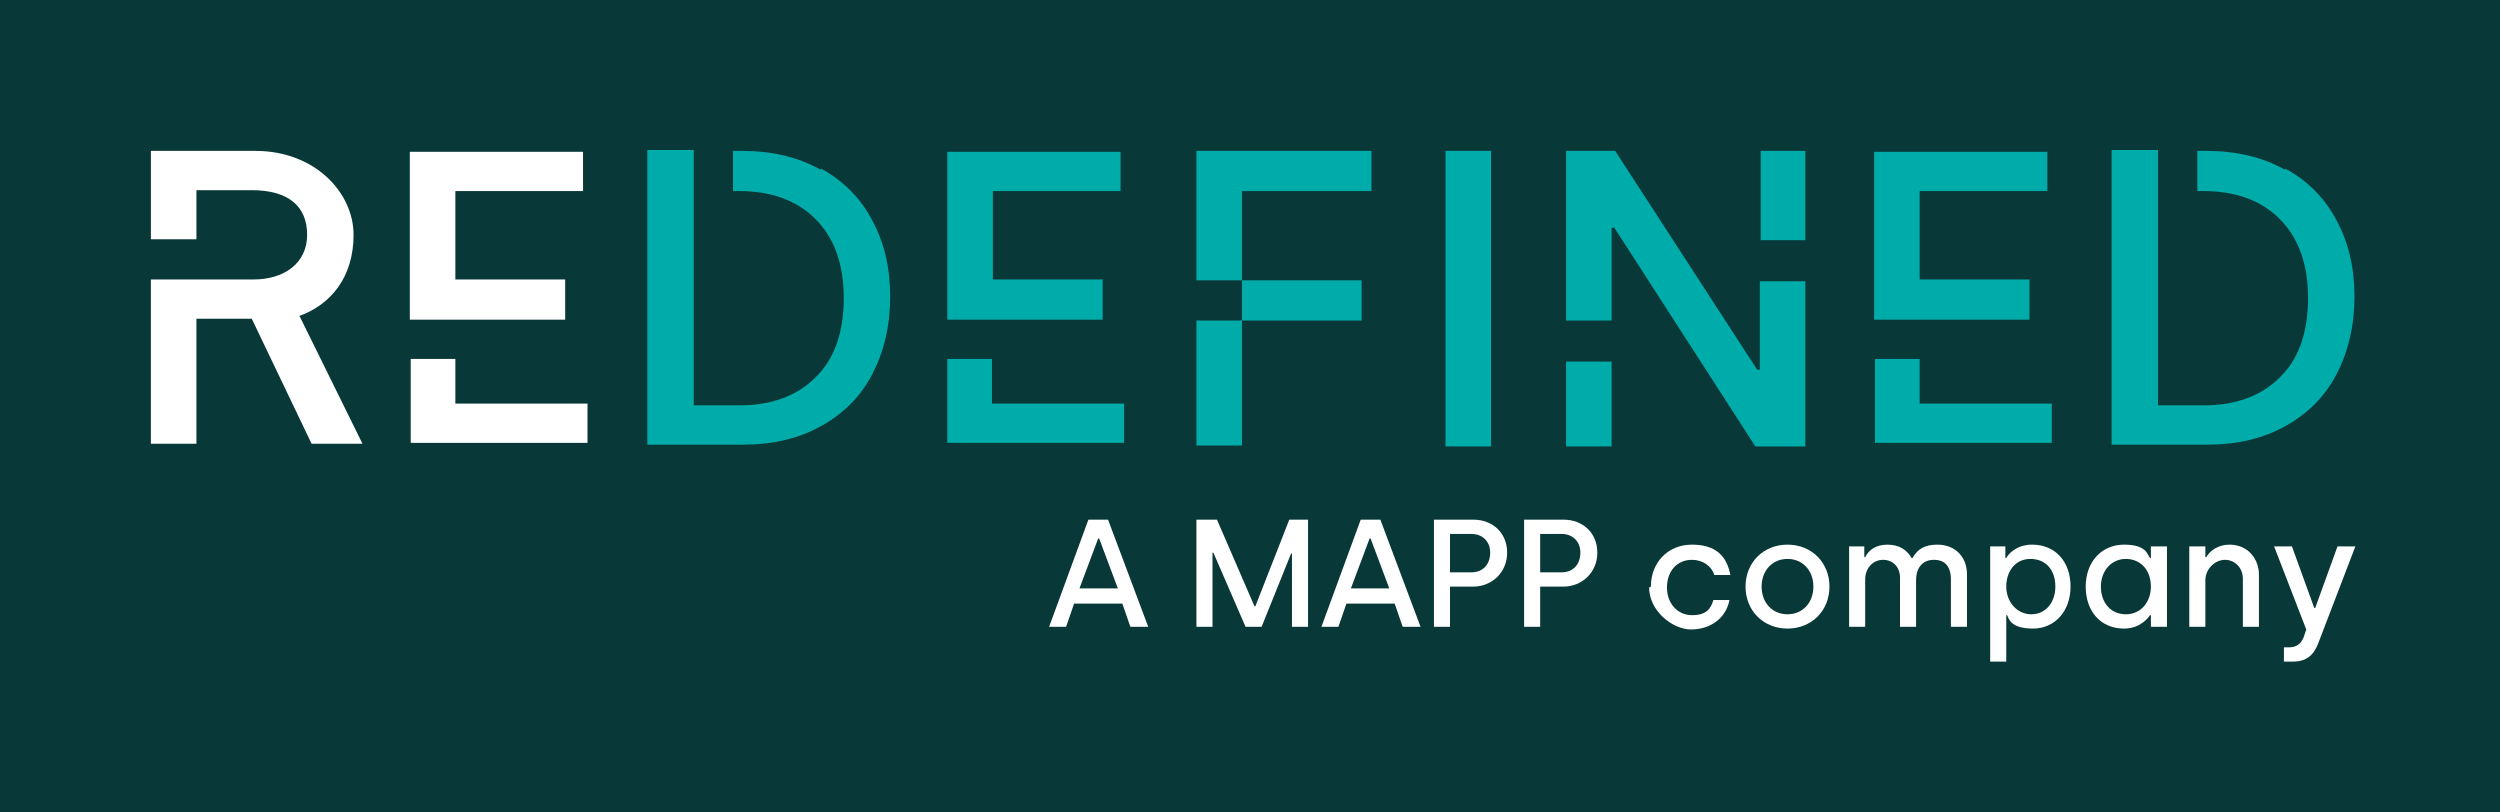
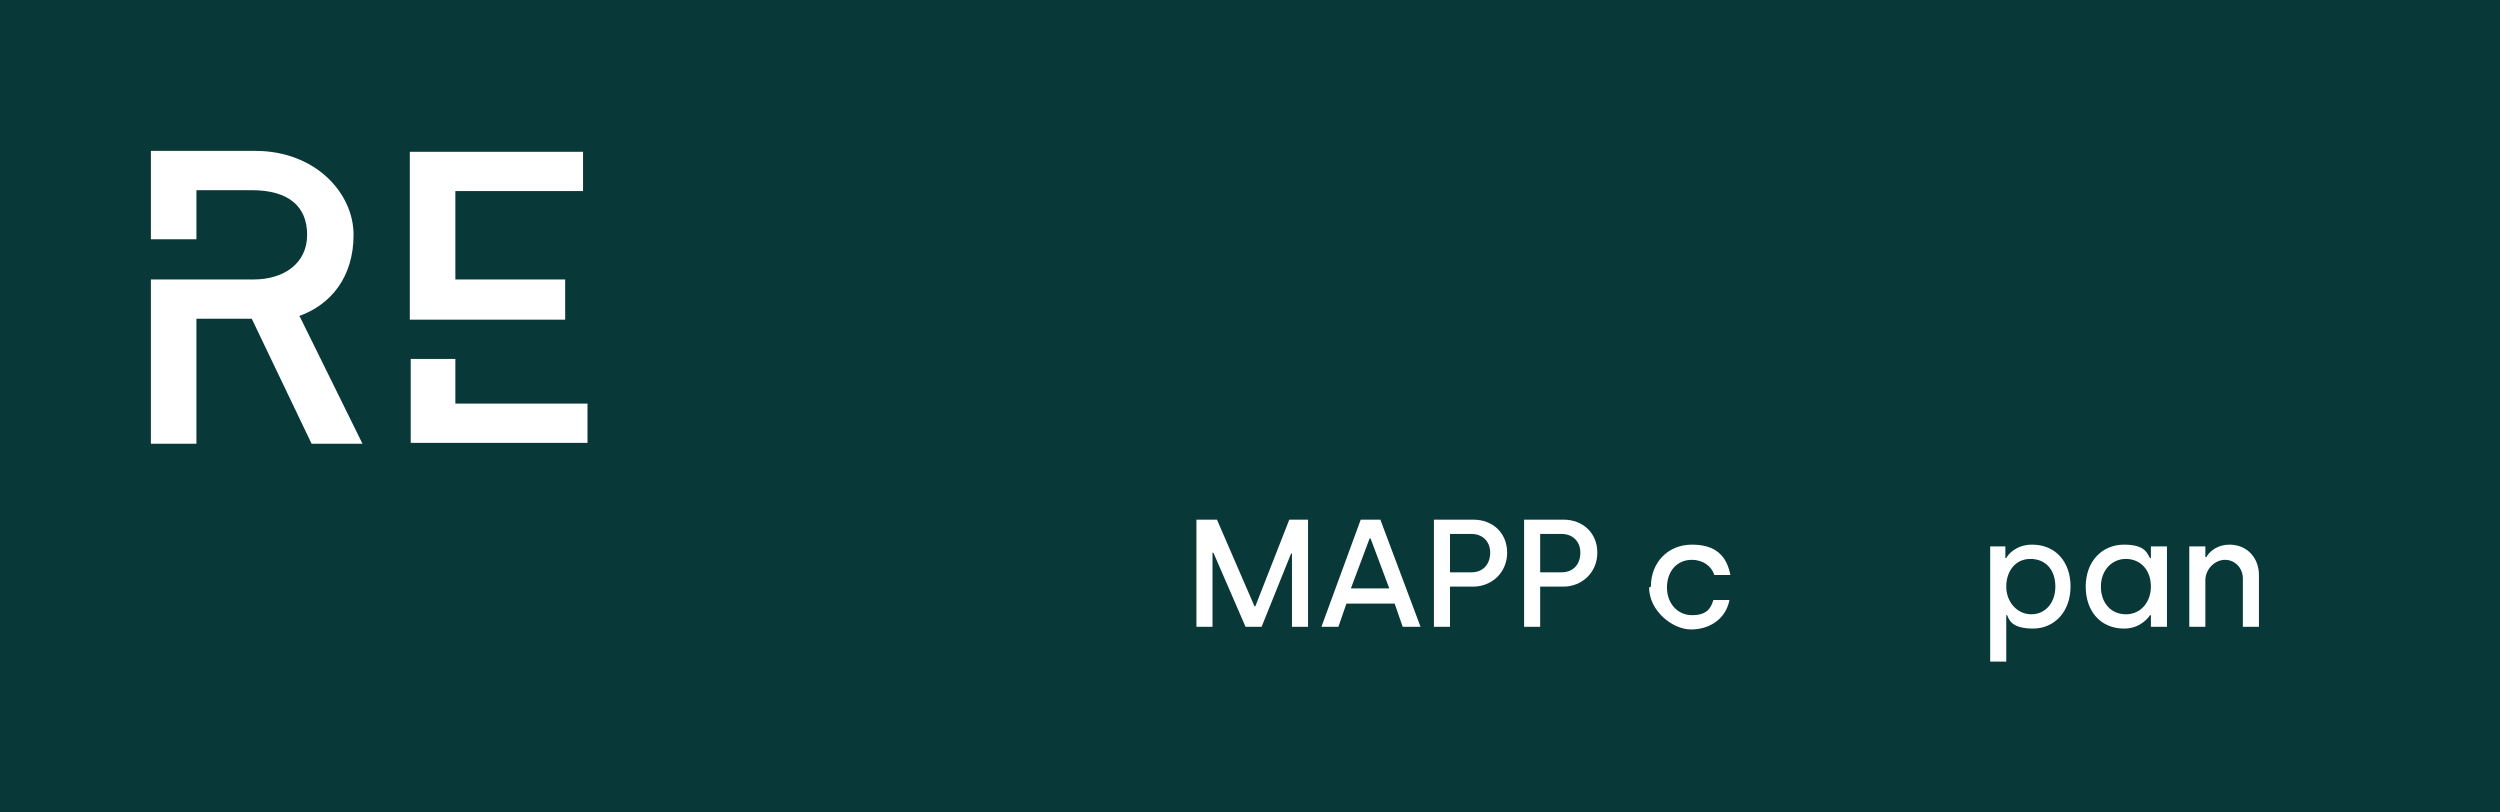
<svg xmlns="http://www.w3.org/2000/svg" id="Layer_1" data-name="Layer 1" version="1.1" viewBox="0 0 280 91">
  <defs>
    <style>
      .cls-1 {
        fill: #00acaa;
      }

      .cls-1, .cls-2, .cls-3 {
        stroke-width: 0px;
      }

      .cls-2 {
        fill: #fff;
      }

      .cls-3 {
        fill: #093838;
      }
    </style>
  </defs>
  <rect class="cls-3" width="280.6" height="91" />
  <g>
    <path class="cls-2" d="M65.8,45.2v4.4h-19.8v-9.4h5v5h14.8ZM51,35.8h12.3v-4.5h-12.3v-9.9h14.3v-4.4h-19.4v18.8h5ZM33.5,35.4c3.6-1.3,6.1-4.4,6.1-9.1s-4.3-9.4-11-9.4h-11.7v9.9h5.1v-5.5h6.2c4.1,0,6.2,1.8,6.2,5s-2.6,5-6,5h-11.5v18.4h5.1v-14h6.2l6.7,14h5.7l-7-14.2Z" />
-     <path class="cls-1" d="M153.6,21.4h-14.5v10h13.4v4.5h-13.4v14h-5.1v-14h5.1v-4.5h-5.1v-14.5h19.6v4.5ZM111.1,45.2v-5h-5v9.4h19.8v-4.4h-14.8ZM106.1,35.8v-18.8h19.4v4.4h-14.3v9.9h12.3v4.5h-17.3ZM202.2,16.9h-5v10h5v-10ZM175.4,50h5.1v-9.5h-5.1v9.5ZM197.1,31.5v9.9h-.3l-15.9-24.5h-5.5v19h5.1v-10.4h.3l15.8,24.5h5.6v-18.5h-5ZM161.9,50h5.1V16.9h-5.1v33ZM91.9,19c-2.5-1.4-5.4-2.1-8.8-2.1h-1v4.5h.7c3.5,0,6.4,1,8.5,3.1,2.1,2.1,3.2,5,3.2,8.9s-1.1,6.9-3.2,8.9c-2.1,2.1-5,3.1-8.5,3.1h-5.1v-28.6h-5.2v33h10.7c3.4,0,6.3-.7,8.8-2.1,2.5-1.4,4.4-3.3,5.7-5.8,1.3-2.5,2-5.4,2-8.7s-.7-6.1-2-8.5c-1.3-2.5-3.2-4.4-5.7-5.8M215,45.2v-5h-5v9.4h19.8v-4.4h-14.8ZM209.9,35.8v-18.8h19.4v4.4h-14.3v9.9h12.3v4.5h-17.3ZM255.9,19c-2.5-1.4-5.4-2.1-8.8-2.1h-1v4.5h.7c3.5,0,6.4,1,8.5,3.1,2.1,2.1,3.2,5,3.2,8.9s-1.1,6.9-3.2,8.9c-2.1,2.1-5,3.1-8.5,3.1h-5.1v-28.6h-5.2v33h10.7c3.4,0,6.3-.7,8.8-2.1,2.5-1.4,4.4-3.3,5.7-5.8,1.3-2.5,2-5.4,2-8.7s-.7-6.1-2-8.5c-1.3-2.5-3.2-4.4-5.7-5.8" />
  </g>
  <g>
-     <path class="cls-2" d="M121.9,58.2h2.2l4.5,12h-2l-.9-2.6h-5.4l-.9,2.6h-1.9l4.4-12ZM125.2,65.9l-2.1-5.6h-.1l-2.1,5.6h4.2Z" />
    <path class="cls-2" d="M134.1,58.2h2.2l4.2,9.7h.1l3.8-9.7h2.1v12h-1.8v-8.2h-.1l-3.3,8.2h-1.8l-3.6-8.3h-.1v8.3h-1.8v-12Z" />
    <path class="cls-2" d="M152.4,58.2h2.2l4.5,12h-2l-.9-2.6h-5.4l-.9,2.6h-1.9l4.4-12ZM155.6,65.9l-2.1-5.6h-.1l-2.1,5.6h4.2Z" />
    <path class="cls-2" d="M160.6,58.2h4.4c2.2,0,3.8,1.5,3.8,3.7s-1.7,3.8-3.8,3.8h-2.6v4.5h-1.8v-12ZM164.8,64.1c1.3,0,2.1-.9,2.1-2.2s-.9-2.1-2.1-2.1h-2.4v4.3h2.4Z" />
    <path class="cls-2" d="M170.7,58.2h4.4c2.2,0,3.8,1.5,3.8,3.7s-1.7,3.8-3.8,3.8h-2.6v4.5h-1.8v-12ZM174.9,64.1c1.3,0,2.1-.9,2.1-2.2s-.9-2.1-2.1-2.1h-2.4v4.3h2.4Z" />
    <path class="cls-2" d="M184.9,65.7c0-2.7,1.9-4.7,4.6-4.7s3.9,1.3,4.3,3.4h-1.8c-.3-1-1.3-1.7-2.5-1.7-1.7,0-2.8,1.3-2.8,3.1s1.2,3.1,2.8,3.1,2.1-.7,2.4-1.7h1.8c-.4,2.1-2.2,3.3-4.3,3.3s-4.7-2.1-4.7-4.7Z" />
-     <path class="cls-2" d="M195.5,65.7c0-2.7,2-4.7,4.7-4.7s4.7,2,4.7,4.7-2,4.7-4.7,4.7-4.7-2-4.7-4.7ZM203.1,65.7c0-1.8-1.2-3.1-2.9-3.1s-2.9,1.3-2.9,3.1,1.2,3.1,2.9,3.1,2.9-1.3,2.9-3.1Z" />
-     <path class="cls-2" d="M207.1,61.2h1.7v1.2h.1c.4-.8,1.2-1.4,2.5-1.4s2.2.6,2.7,1.5h.1c.6-1.1,1.5-1.5,2.8-1.5,2,0,3.3,1.4,3.3,3.3v5.9h-1.8v-5.3c0-1.5-.7-2.2-1.9-2.2s-2,.8-2,2.3v5.2h-1.8v-5.5c0-1.2-.8-2-1.9-2s-2,.9-2,2.2v5.3h-1.8v-9Z" />
    <path class="cls-2" d="M222.9,61.2h1.7v1.3h.1c.2-.4,1.1-1.5,2.9-1.5,2.6,0,4.3,1.9,4.3,4.7s-1.8,4.7-4.2,4.7-2.7-1-2.9-1.5h-.1v5.2h-1.8v-12.9ZM230.2,65.7c0-1.9-1.1-3.1-2.8-3.1s-2.7,1.4-2.7,3.1,1.2,3.1,2.8,3.1,2.7-1.3,2.7-3.1Z" />
    <path class="cls-2" d="M233.6,65.7c0-2.8,1.8-4.7,4.3-4.7s2.6,1.1,2.9,1.5h.1v-1.3h1.8v9h-1.8v-1.3h-.1c-.2.3-1.1,1.5-2.9,1.5-2.6,0-4.3-1.9-4.3-4.7ZM240.9,65.7c0-1.9-1.2-3.1-2.8-3.1s-2.8,1.3-2.8,3.1,1.1,3.1,2.8,3.1,2.8-1.4,2.8-3.1Z" />
    <path class="cls-2" d="M245.3,61.2h1.7v1.2h.1c.4-.7,1.3-1.4,2.6-1.4,2,0,3.3,1.5,3.3,3.4v5.8h-1.8v-5.4c0-1.2-.9-2.1-2-2.1s-2.2,1-2.2,2.3v5.2h-1.8v-9Z" />
-     <path class="cls-2" d="M255.6,72.5h.8c.8,0,1.3-.4,1.6-1.1l.3-.9-3.6-9.3h2l2.5,6.9h.1l2.5-6.9h2l-4.1,10.7c-.5,1.4-1.3,2.2-2.9,2.2h-1v-1.6Z" />
  </g>
</svg>